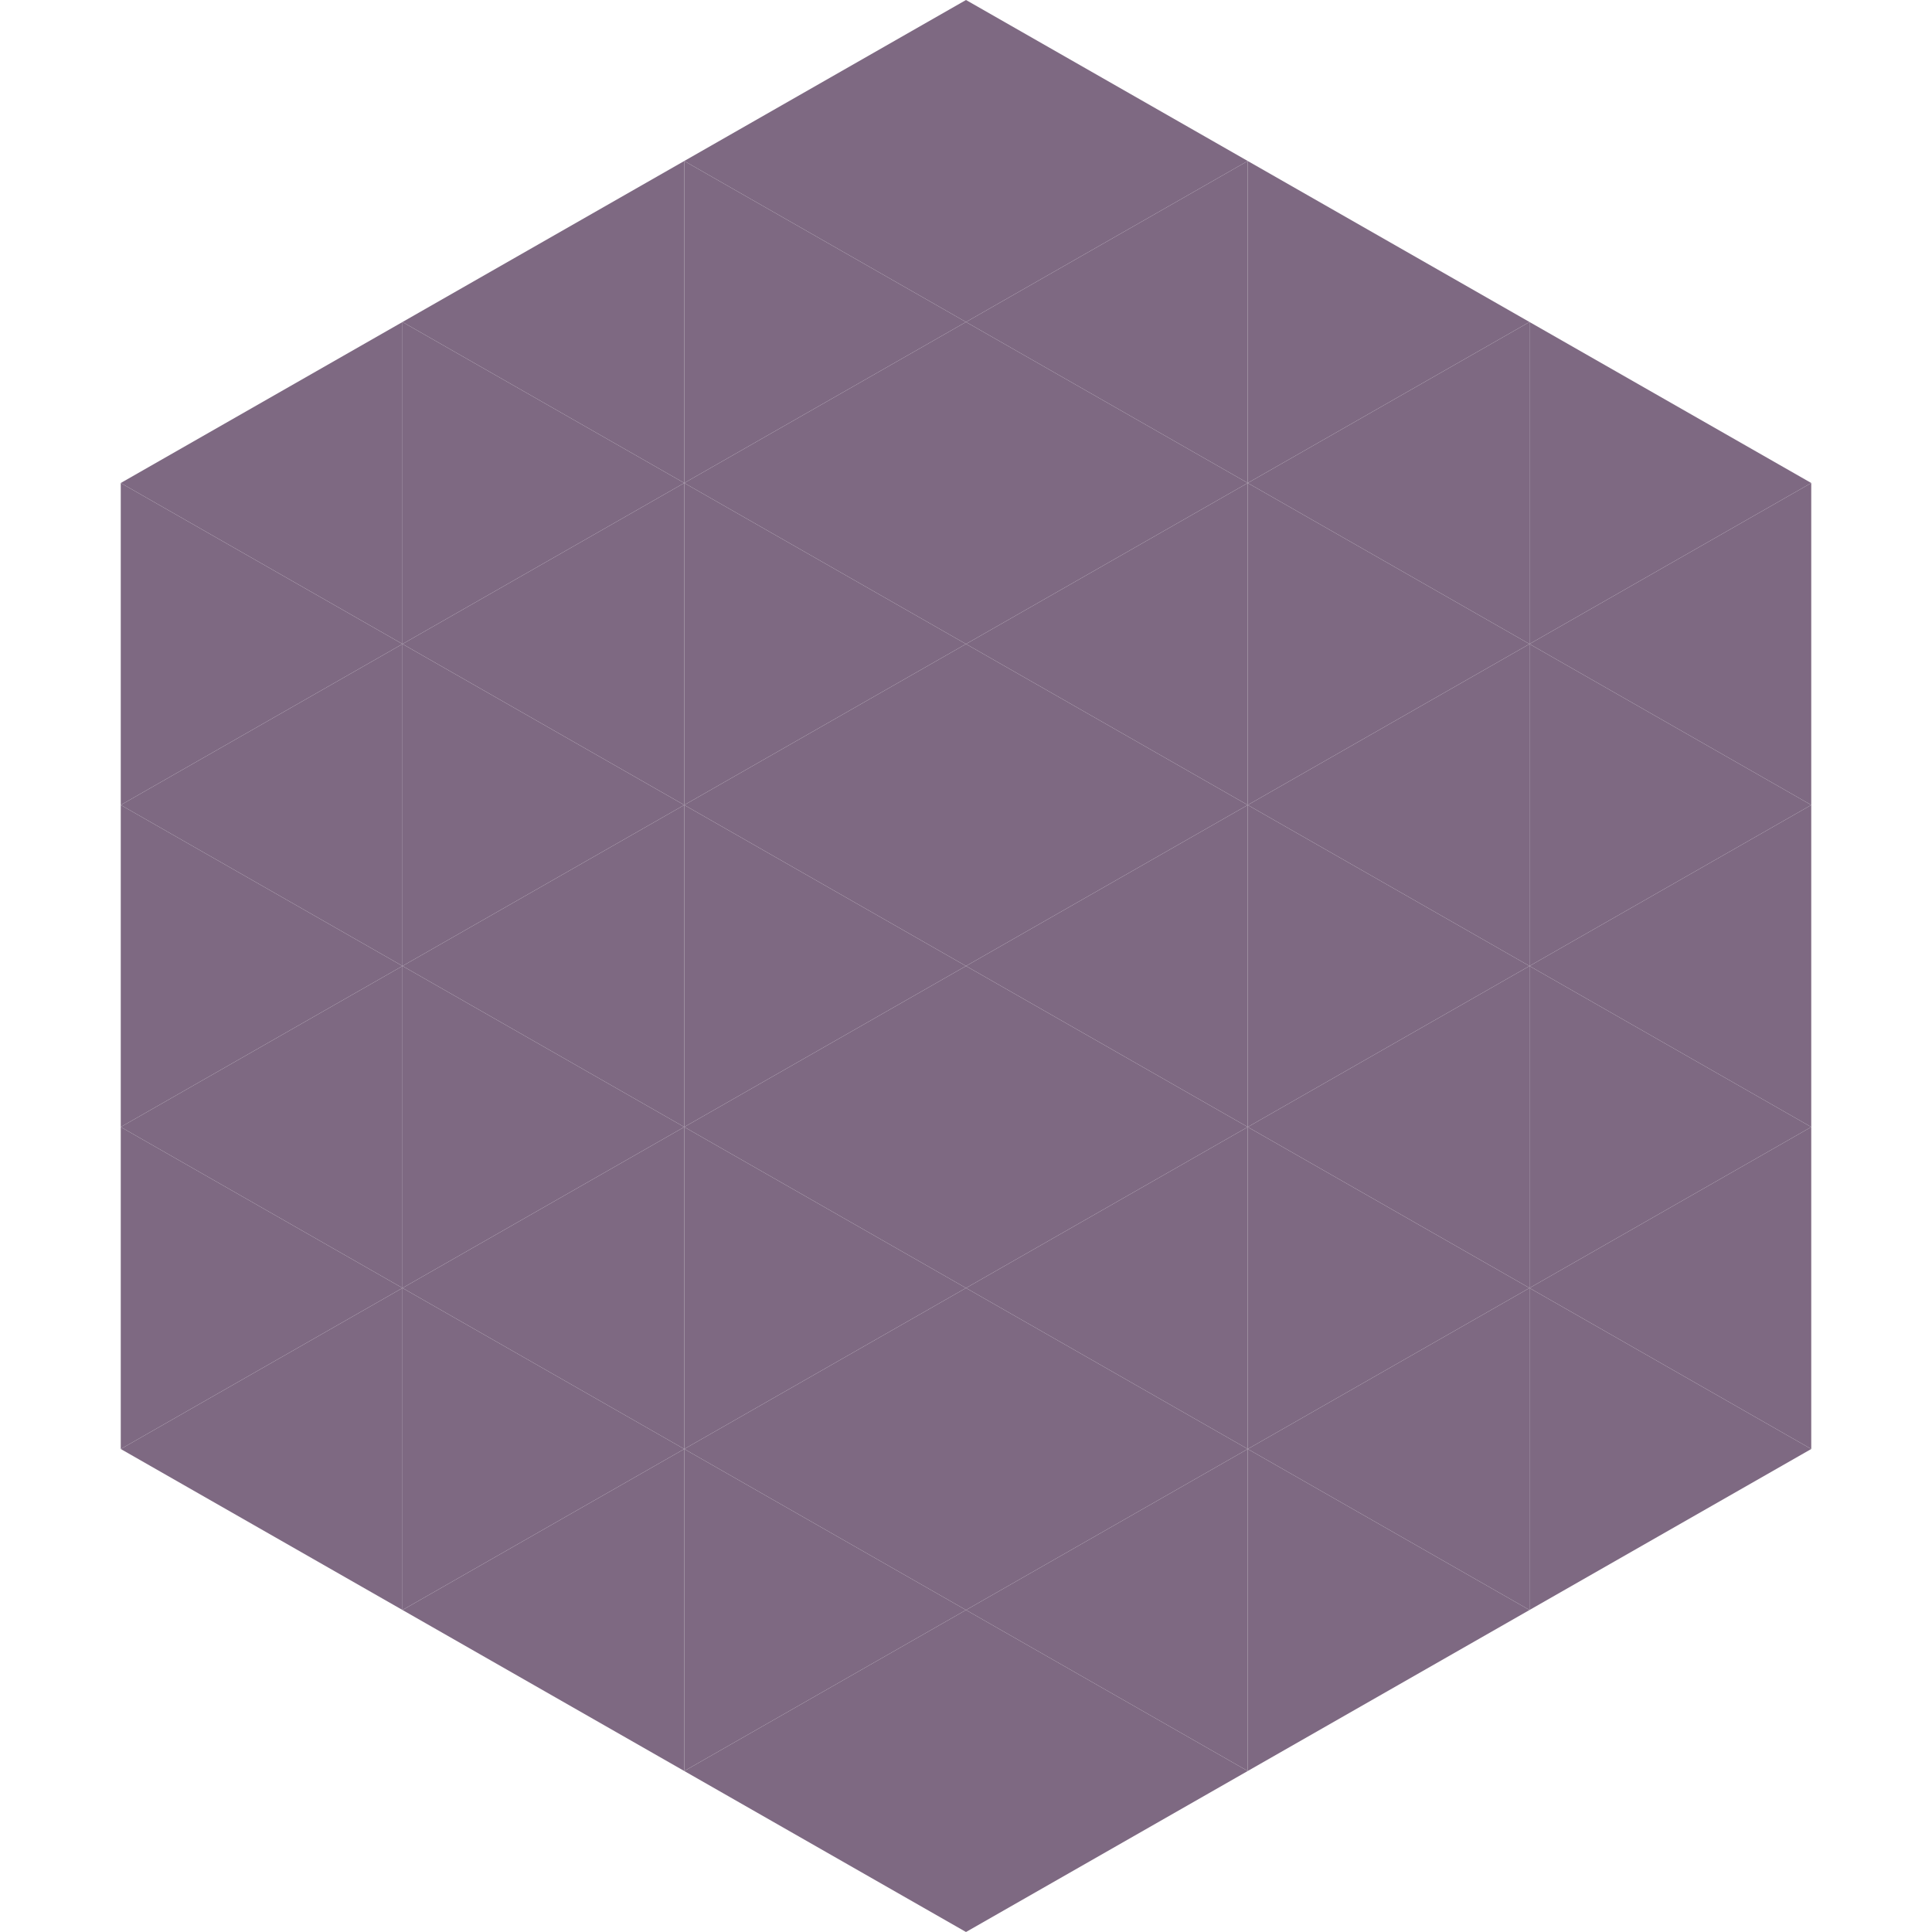
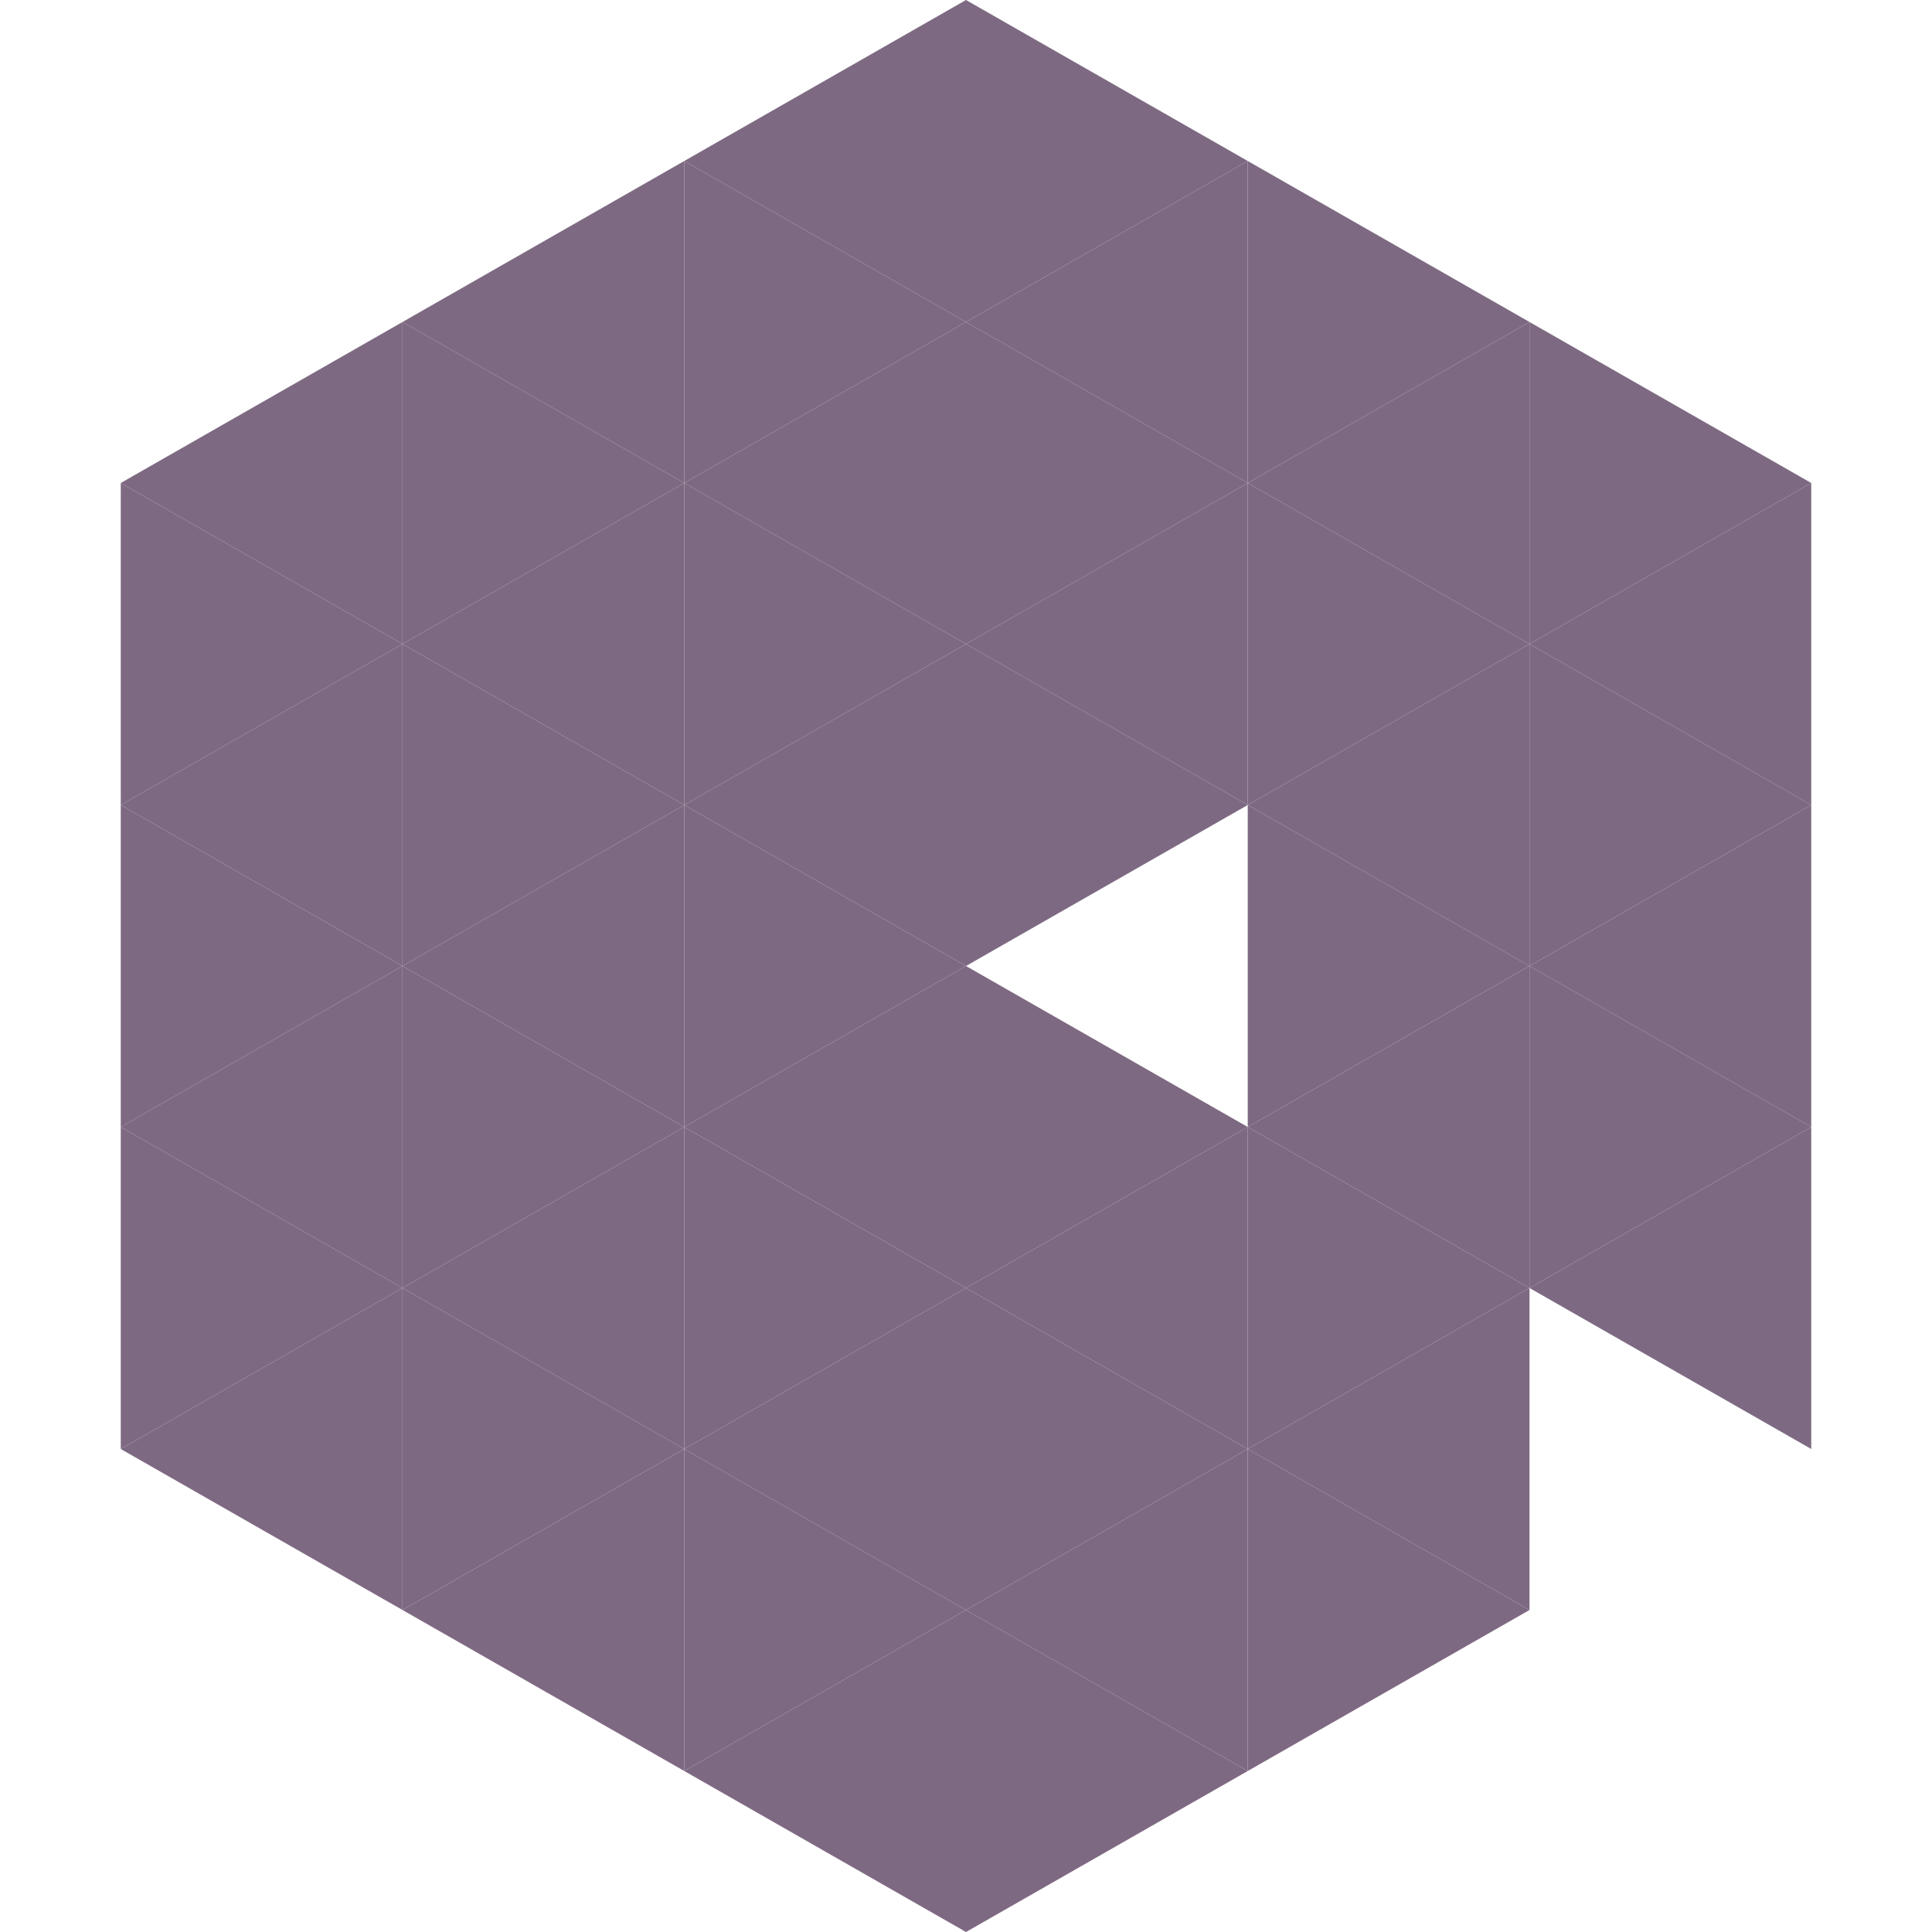
<svg xmlns="http://www.w3.org/2000/svg" width="240" height="240">
  <polygon points="50,40 15,60 50,80" style="fill:rgb(126,105,130)" />
  <polygon points="190,40 225,60 190,80" style="fill:rgb(126,105,130)" />
  <polygon points="15,60 50,80 15,100" style="fill:rgb(126,105,130)" />
  <polygon points="225,60 190,80 225,100" style="fill:rgb(126,105,130)" />
  <polygon points="50,80 15,100 50,120" style="fill:rgb(126,105,130)" />
  <polygon points="190,80 225,100 190,120" style="fill:rgb(126,105,130)" />
  <polygon points="15,100 50,120 15,140" style="fill:rgb(126,105,130)" />
  <polygon points="225,100 190,120 225,140" style="fill:rgb(126,105,130)" />
  <polygon points="50,120 15,140 50,160" style="fill:rgb(126,105,130)" />
  <polygon points="190,120 225,140 190,160" style="fill:rgb(126,105,130)" />
  <polygon points="15,140 50,160 15,180" style="fill:rgb(126,105,130)" />
  <polygon points="225,140 190,160 225,180" style="fill:rgb(126,105,130)" />
  <polygon points="50,160 15,180 50,200" style="fill:rgb(126,105,130)" />
-   <polygon points="190,160 225,180 190,200" style="fill:rgb(126,105,130)" />
  <polygon points="15,180 50,200 15,220" style="fill:rgb(255,255,255); fill-opacity:0" />
  <polygon points="225,180 190,200 225,220" style="fill:rgb(255,255,255); fill-opacity:0" />
  <polygon points="50,0 85,20 50,40" style="fill:rgb(255,255,255); fill-opacity:0" />
  <polygon points="190,0 155,20 190,40" style="fill:rgb(255,255,255); fill-opacity:0" />
  <polygon points="85,20 50,40 85,60" style="fill:rgb(126,105,130)" />
  <polygon points="155,20 190,40 155,60" style="fill:rgb(126,105,130)" />
  <polygon points="50,40 85,60 50,80" style="fill:rgb(126,105,130)" />
  <polygon points="190,40 155,60 190,80" style="fill:rgb(126,105,130)" />
  <polygon points="85,60 50,80 85,100" style="fill:rgb(126,105,130)" />
  <polygon points="155,60 190,80 155,100" style="fill:rgb(126,105,130)" />
  <polygon points="50,80 85,100 50,120" style="fill:rgb(126,105,130)" />
  <polygon points="190,80 155,100 190,120" style="fill:rgb(126,105,130)" />
  <polygon points="85,100 50,120 85,140" style="fill:rgb(126,105,130)" />
  <polygon points="155,100 190,120 155,140" style="fill:rgb(126,105,130)" />
  <polygon points="50,120 85,140 50,160" style="fill:rgb(126,105,130)" />
  <polygon points="190,120 155,140 190,160" style="fill:rgb(126,105,130)" />
  <polygon points="85,140 50,160 85,180" style="fill:rgb(126,105,130)" />
  <polygon points="155,140 190,160 155,180" style="fill:rgb(126,105,130)" />
  <polygon points="50,160 85,180 50,200" style="fill:rgb(126,105,130)" />
  <polygon points="190,160 155,180 190,200" style="fill:rgb(126,105,130)" />
  <polygon points="85,180 50,200 85,220" style="fill:rgb(126,105,130)" />
  <polygon points="155,180 190,200 155,220" style="fill:rgb(126,105,130)" />
  <polygon points="120,0 85,20 120,40" style="fill:rgb(126,105,130)" />
  <polygon points="120,0 155,20 120,40" style="fill:rgb(126,105,130)" />
  <polygon points="85,20 120,40 85,60" style="fill:rgb(126,105,130)" />
  <polygon points="155,20 120,40 155,60" style="fill:rgb(126,105,130)" />
  <polygon points="120,40 85,60 120,80" style="fill:rgb(126,105,130)" />
  <polygon points="120,40 155,60 120,80" style="fill:rgb(126,105,130)" />
  <polygon points="85,60 120,80 85,100" style="fill:rgb(126,105,130)" />
  <polygon points="155,60 120,80 155,100" style="fill:rgb(126,105,130)" />
  <polygon points="120,80 85,100 120,120" style="fill:rgb(126,105,130)" />
  <polygon points="120,80 155,100 120,120" style="fill:rgb(126,105,130)" />
  <polygon points="85,100 120,120 85,140" style="fill:rgb(126,105,130)" />
-   <polygon points="155,100 120,120 155,140" style="fill:rgb(126,105,130)" />
  <polygon points="120,120 85,140 120,160" style="fill:rgb(126,105,130)" />
  <polygon points="120,120 155,140 120,160" style="fill:rgb(126,105,130)" />
  <polygon points="85,140 120,160 85,180" style="fill:rgb(126,105,130)" />
  <polygon points="155,140 120,160 155,180" style="fill:rgb(126,105,130)" />
  <polygon points="120,160 85,180 120,200" style="fill:rgb(126,105,130)" />
  <polygon points="120,160 155,180 120,200" style="fill:rgb(126,105,130)" />
  <polygon points="85,180 120,200 85,220" style="fill:rgb(126,105,130)" />
  <polygon points="155,180 120,200 155,220" style="fill:rgb(126,105,130)" />
  <polygon points="120,200 85,220 120,240" style="fill:rgb(126,105,130)" />
  <polygon points="120,200 155,220 120,240" style="fill:rgb(126,105,130)" />
  <polygon points="85,220 120,240 85,260" style="fill:rgb(255,255,255); fill-opacity:0" />
  <polygon points="155,220 120,240 155,260" style="fill:rgb(255,255,255); fill-opacity:0" />
</svg>